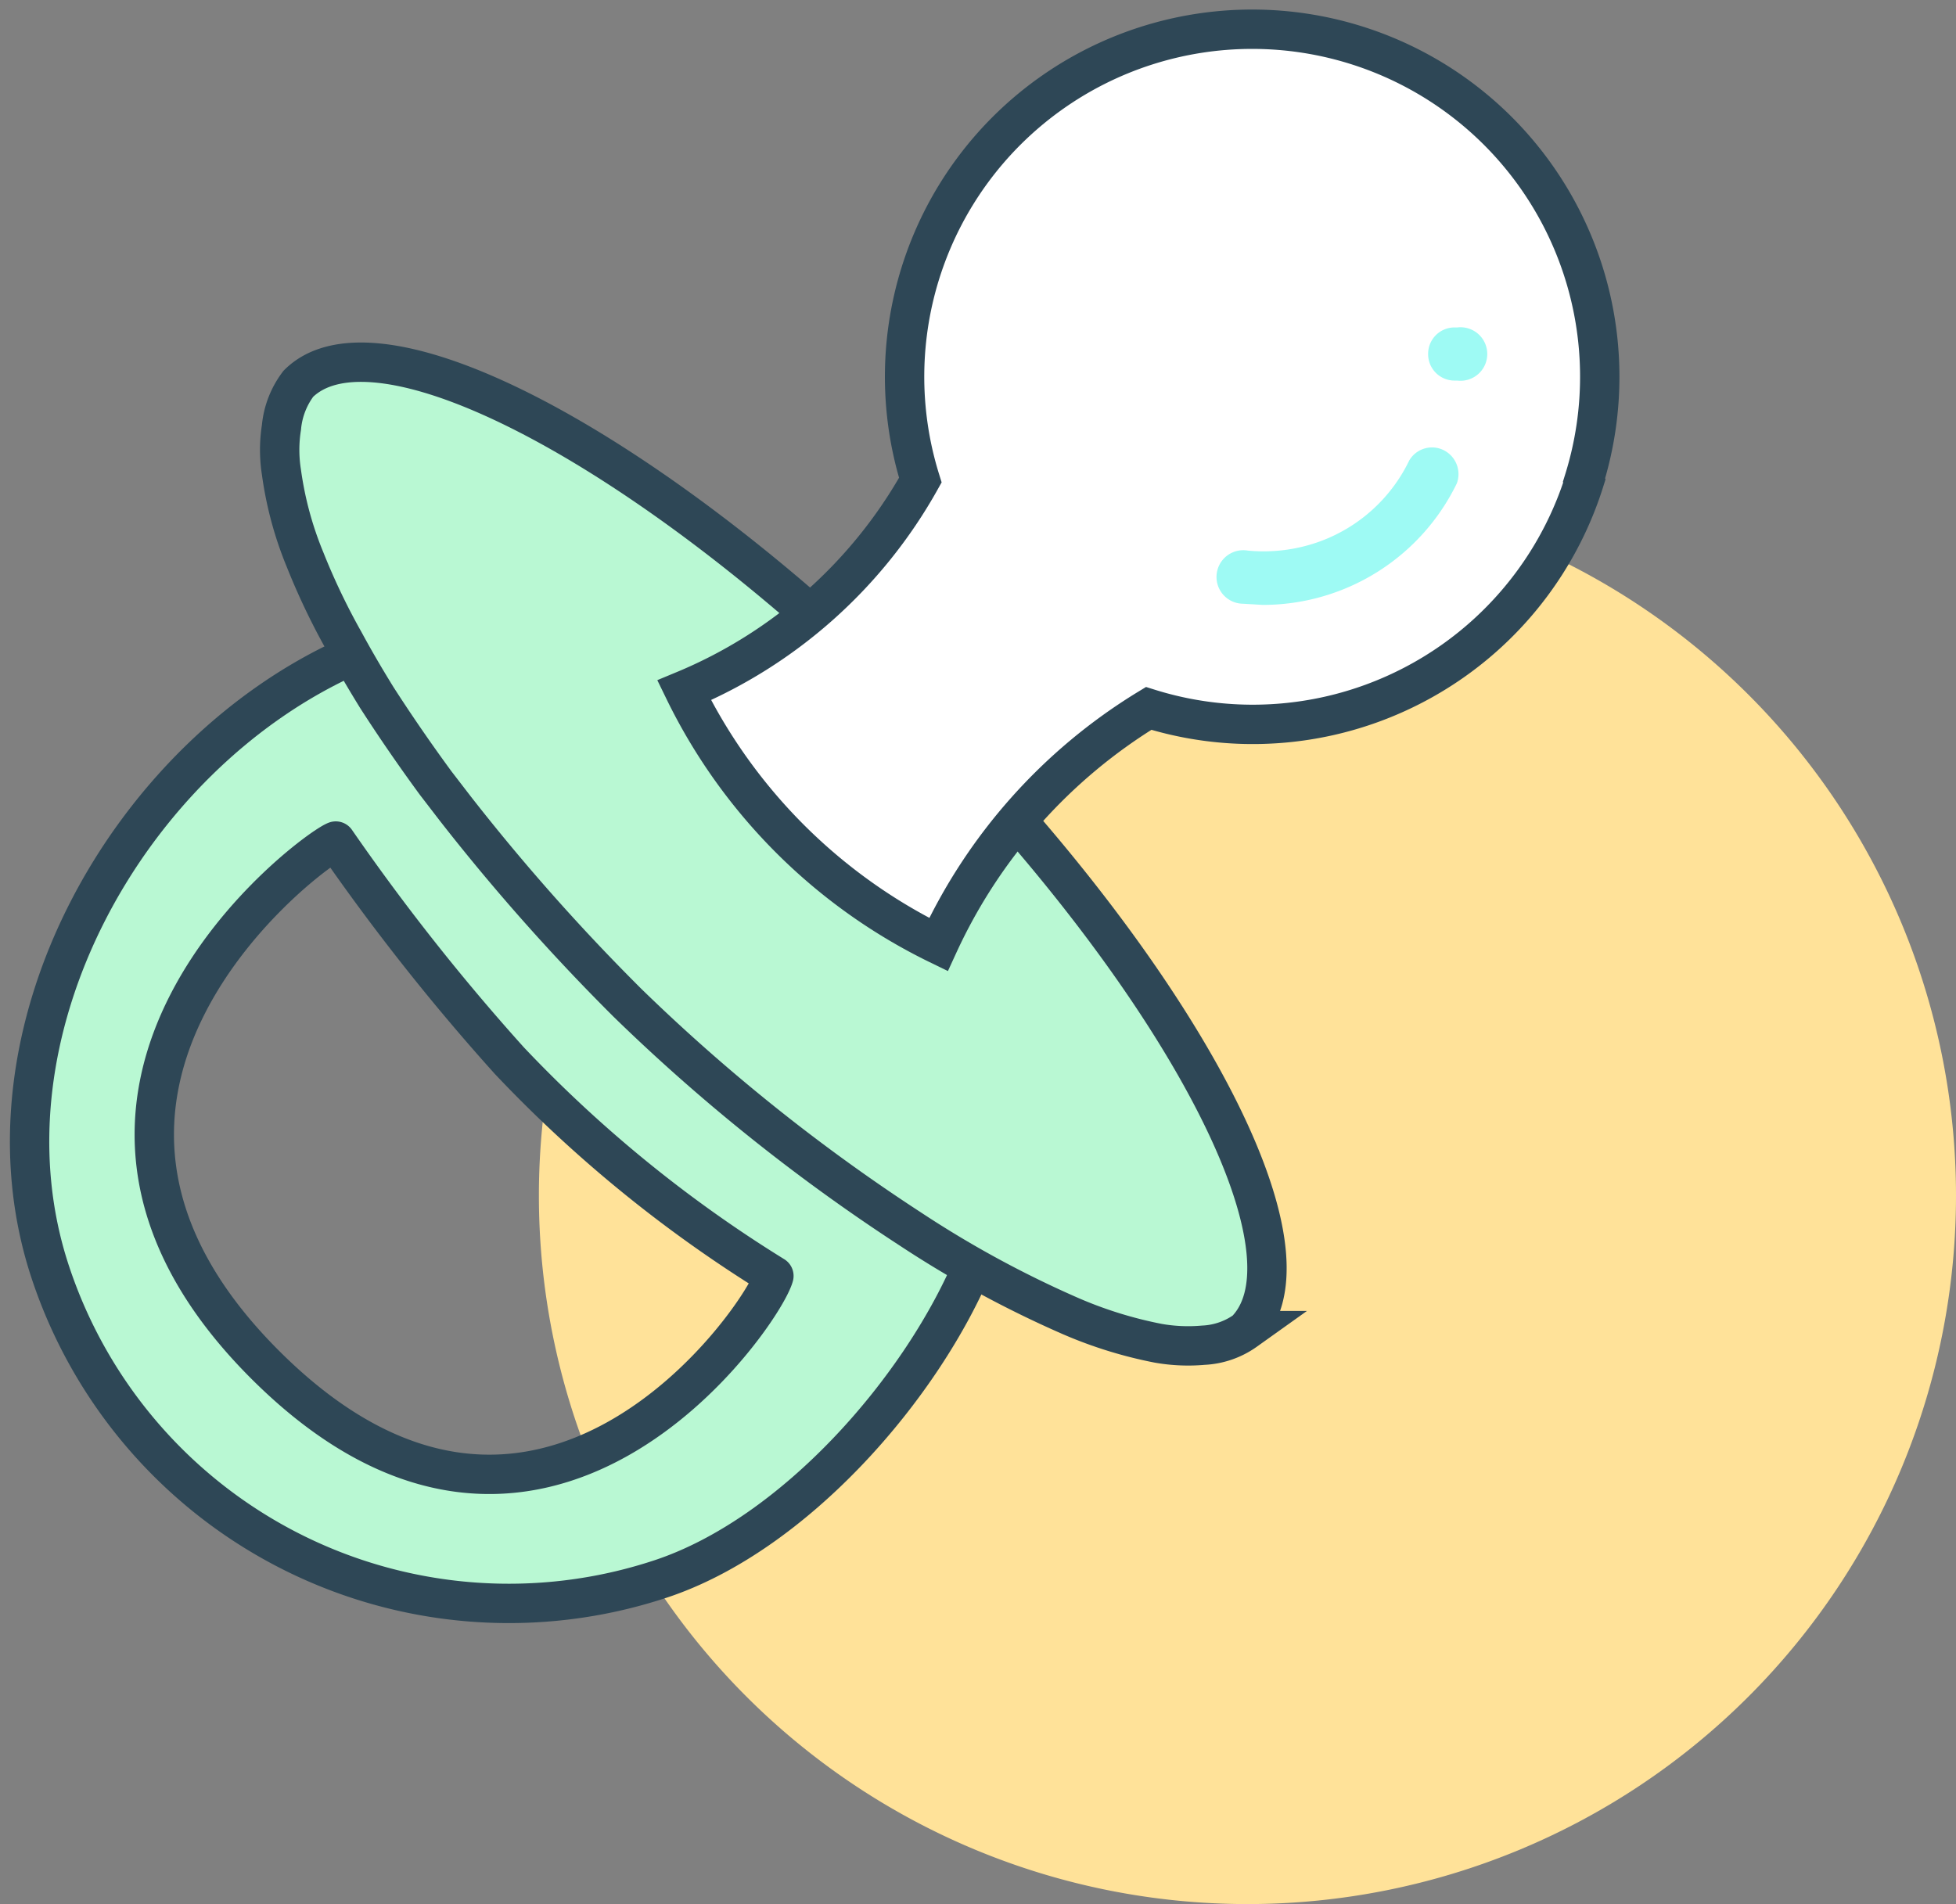
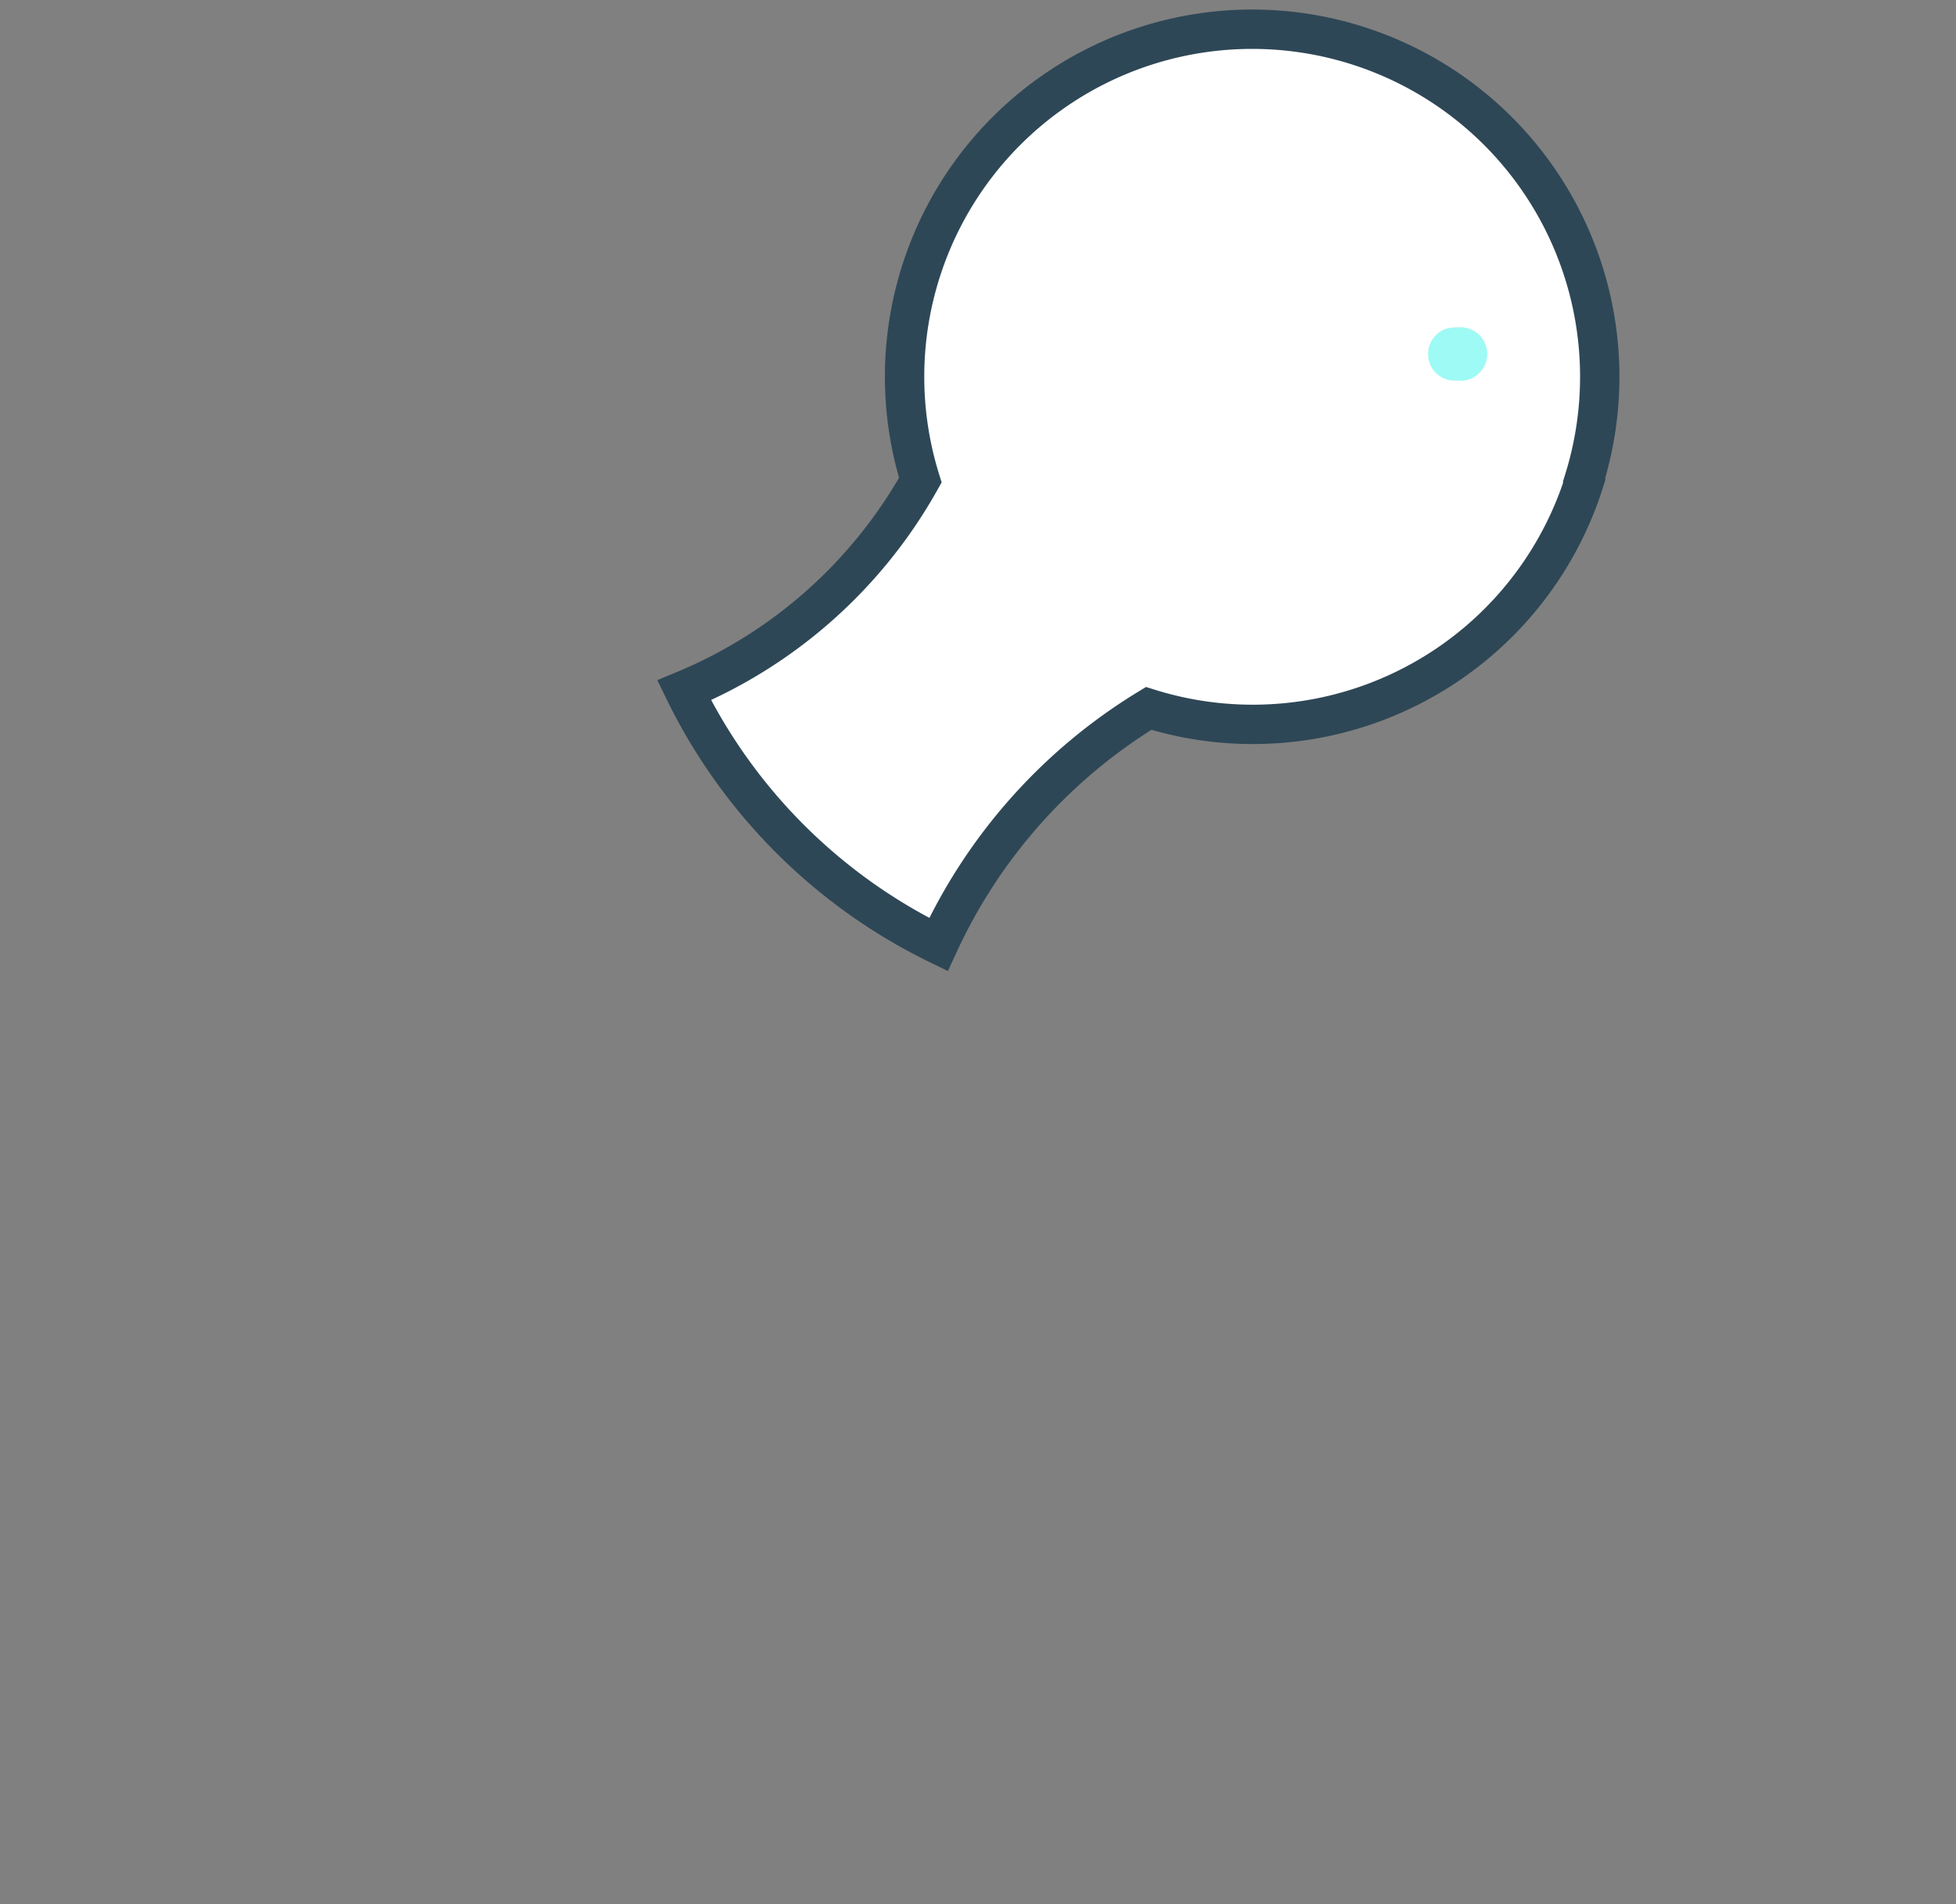
<svg xmlns="http://www.w3.org/2000/svg" viewBox="0 0 49.69 48.38">
  <rect x="0" y="0" width="49.69" height="48.38" fill="#808080" stroke="none" />
  <title>bebe</title>
-   <path d="M31.75,13.63h0a18,18,0,0,1,18,18h0a18,18,0,0,1-18,18h0a18,18,0,0,1-18-18h0A18,18,0,0,1,31.75,13.63Z" transform="translate(-0.06 -1.25)" fill="#ffe299" />
-   <path d="M1.34,33.58a12.27,12.27,0,0,0,15.5,7.79c3.39-1.12,6.67-4.86,8-8.12C25.76,33.64,9,17.74,9,17.9,3.31,20.42-.67,27.53,1.34,33.58Zm18.38.09c-.27,1-5.93,9.25-12.93,2.25S8,22.84,8.59,22.62A55.65,55.65,0,0,0,13,28.2,33.37,33.37,0,0,0,19.72,33.67Z" transform="translate(-0.06 -1.25)" fill="#b9f8d3" stroke="#2e4756" stroke-linejoin="round" stroke-width="1" />
-   <path d="M29.48,35.38a10.76,10.76,0,0,1-2.2-.68,27,27,0,0,1-4.09-2.22A47.23,47.23,0,0,1,16,26.73l0,0a53,53,0,0,1-4.37-4.93v0l-.5-.65c-.55-.75-1.05-1.48-1.5-2.18-.29-.47-.56-.93-.82-1.41a17.31,17.31,0,0,1-1-2.09,9,9,0,0,1-.6-2.22,3.63,3.63,0,0,1,0-1.14A2.16,2.16,0,0,1,7.64,11c1.74-1.73,7.15.77,12.85,5.71l5.5,5.5c4.93,5.7,7.44,11.11,5.71,12.85h0a2,2,0,0,1-1.07.37A4.38,4.38,0,0,1,29.48,35.38Z" transform="translate(-0.06 -1.25)" fill="#b9f8d3" stroke="#2e4756" stroke-miterlimit="10" stroke-width="1" />
  <path d="M40.31,13.47a8.83,8.83,0,0,1-11.07,5.78,13.73,13.73,0,0,0-5.34,6,14,14,0,0,1-6.46-6.46,12.26,12.26,0,0,0,6-5.34,8.83,8.83,0,1,1,16.86,0Z" transform="translate(-0.06 -1.25)" fill="#fff" stroke="#2e4756" stroke-miterlimit="10" stroke-width="1" />
-   <path d="M31.64,16.59a.68.68,0,1,1,.12-1.35A4.19,4.19,0,0,0,33.61,15a4.07,4.07,0,0,0,2.25-2.05.67.67,0,0,1,.81-.29.68.68,0,0,1,.4.87,5.48,5.48,0,0,1-4.93,3.09Z" transform="translate(-0.06 -1.25)" fill="#9efaf4" />
  <path d="M36.34,10.25A.67.67,0,0,1,37,9.57h.08a.68.68,0,1,1,0,1.35H37A.67.67,0,0,1,36.34,10.25Z" transform="translate(-0.06 -1.25)" fill="#9efaf4" />
</svg>